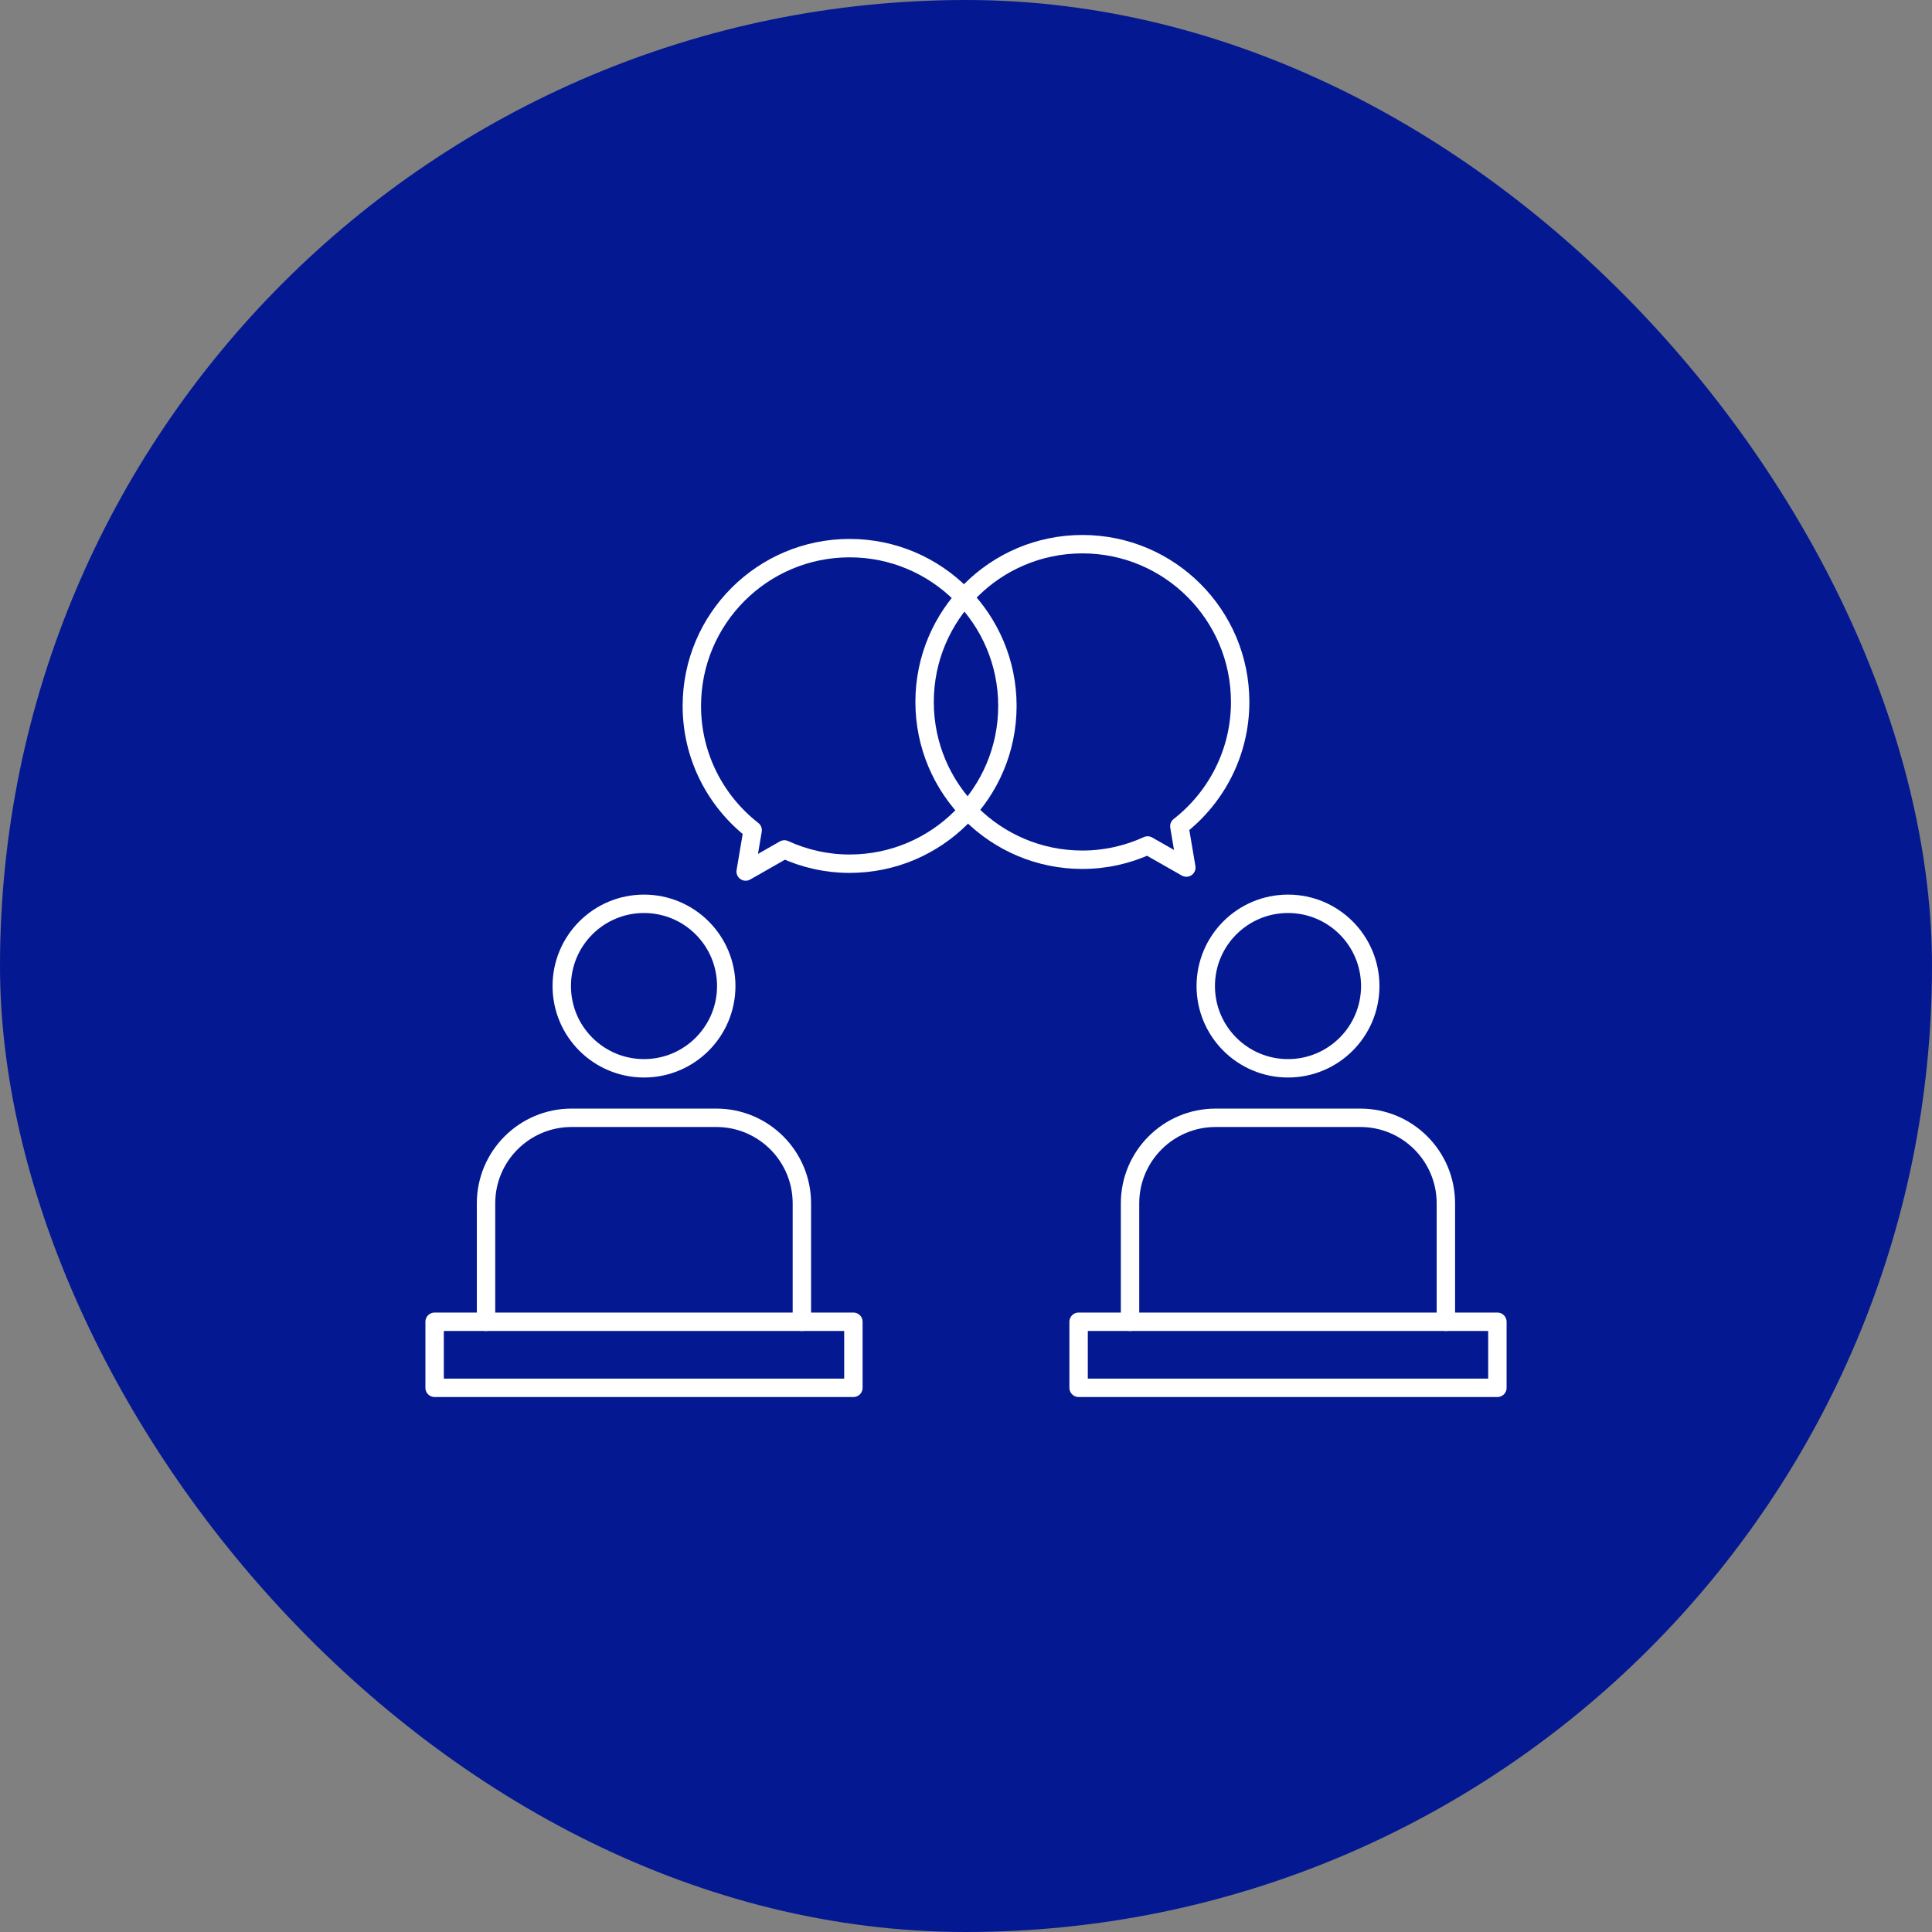
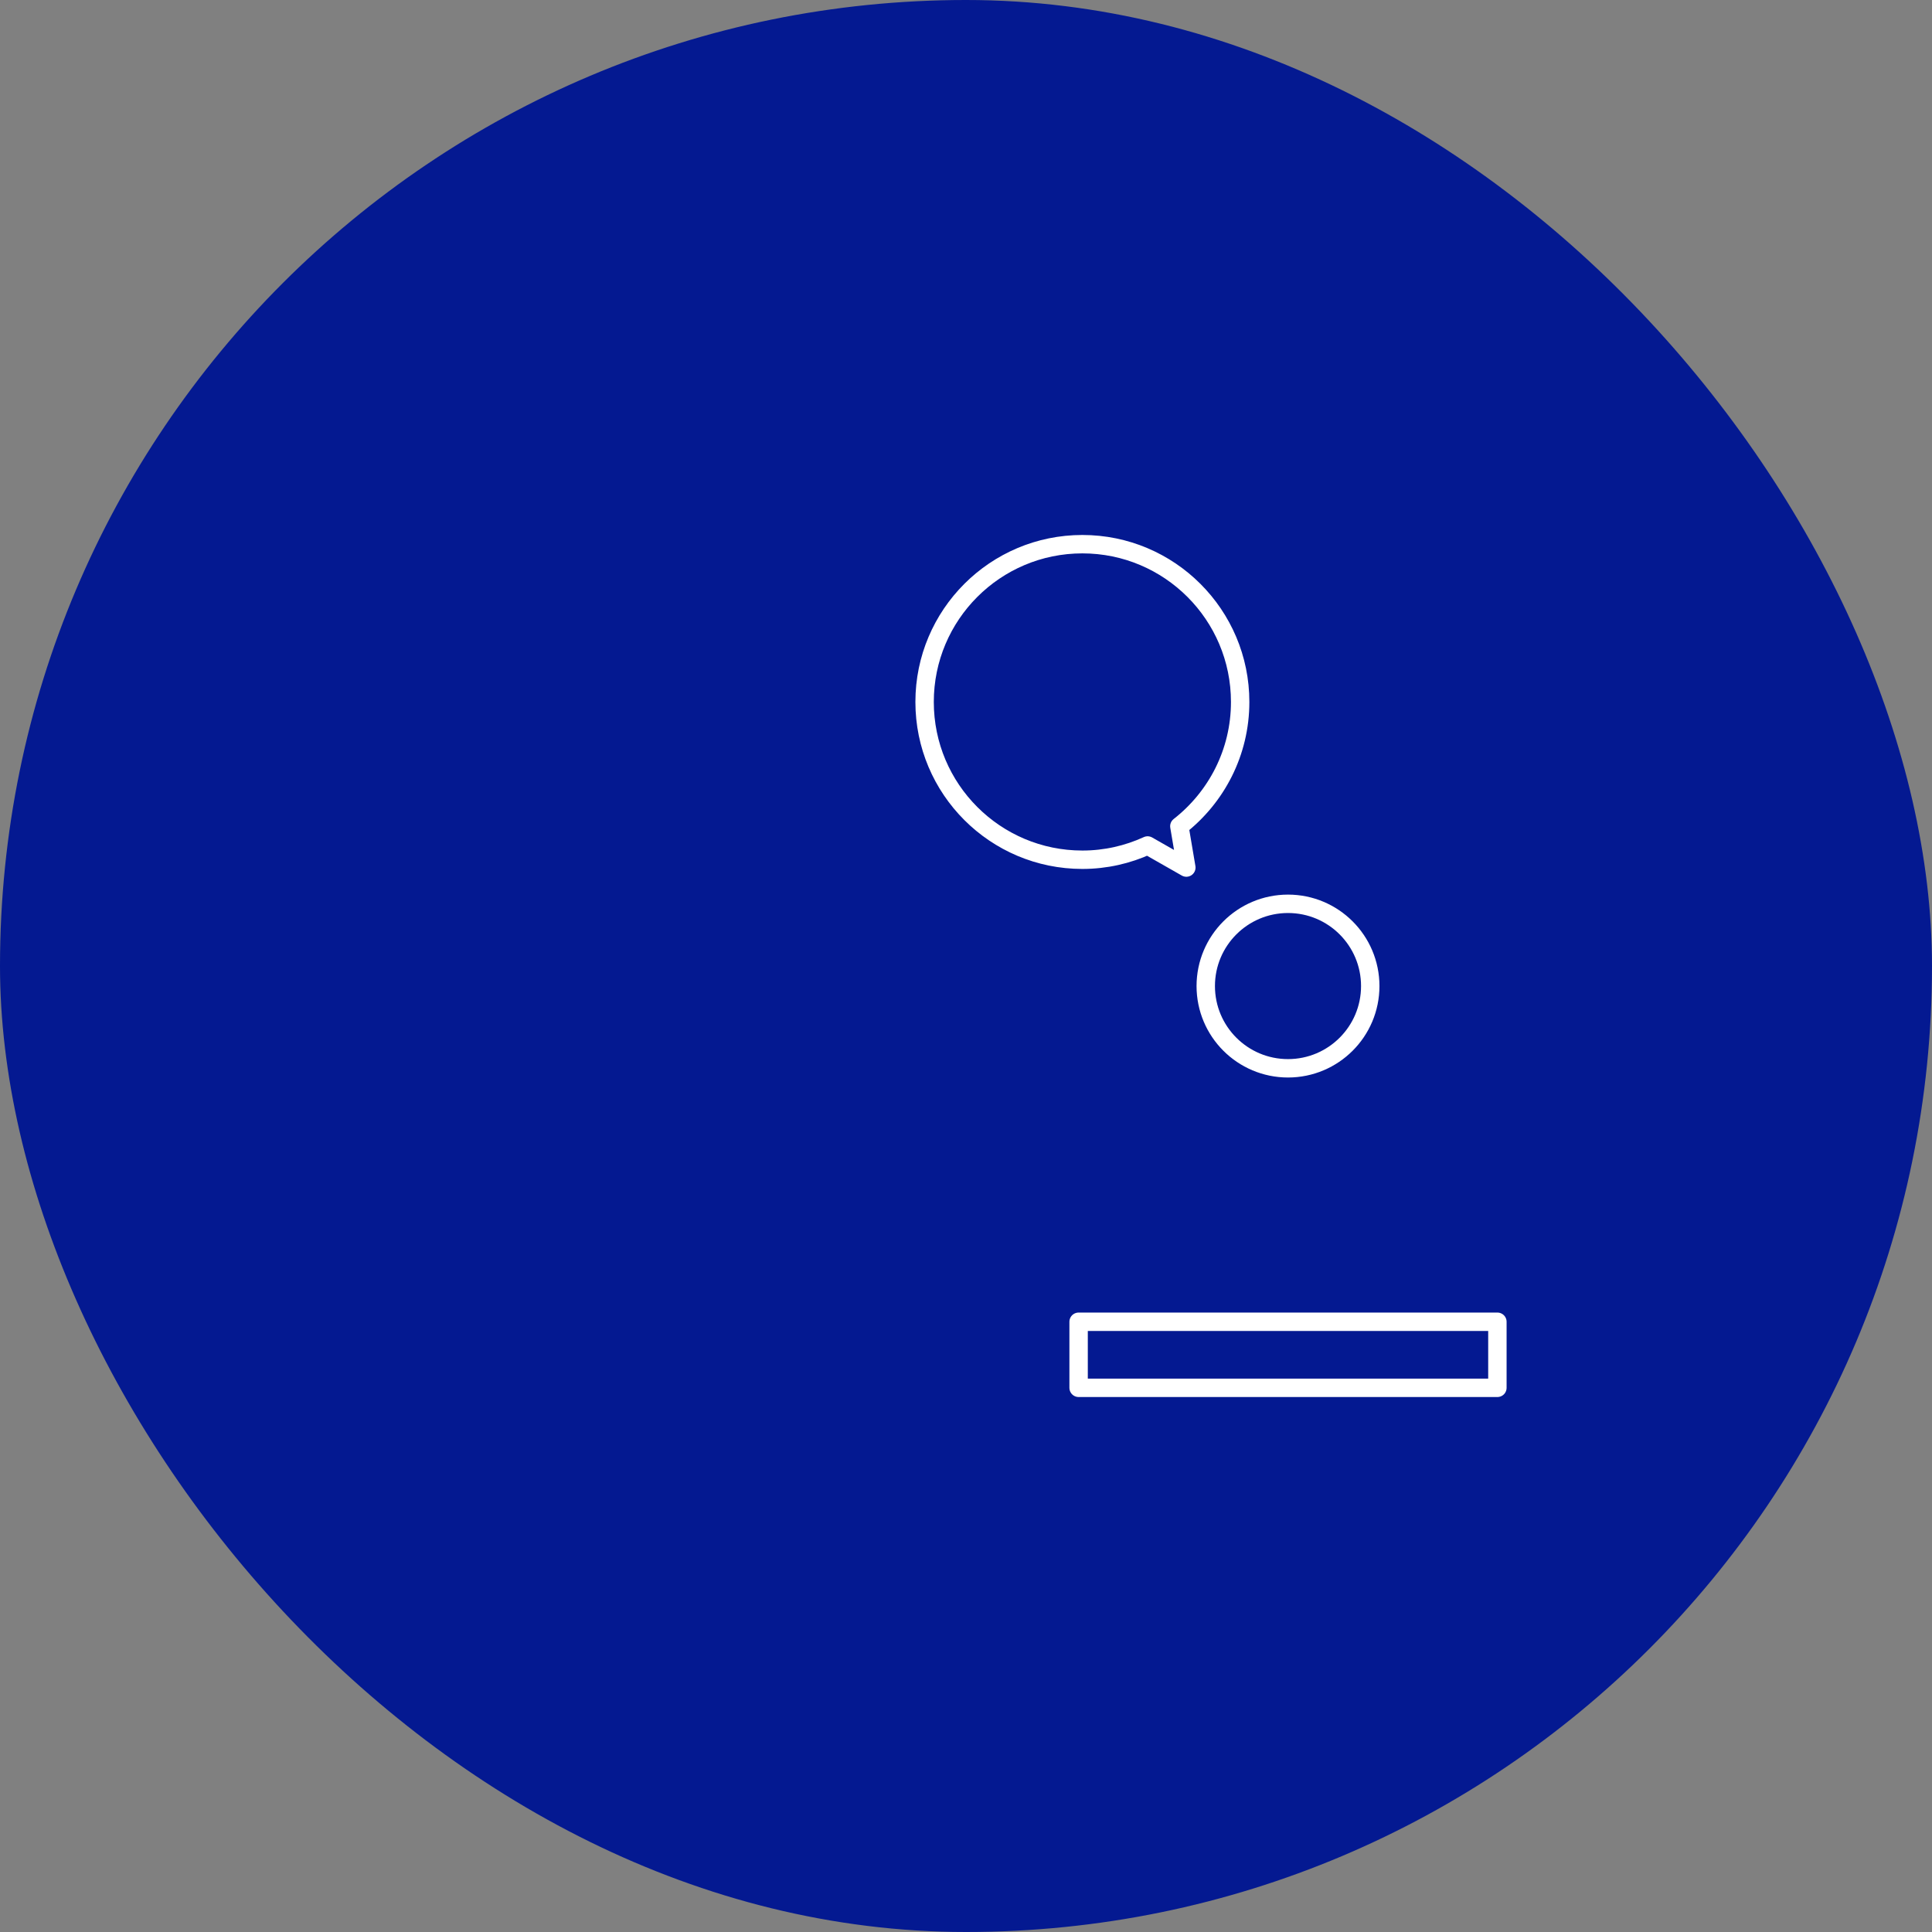
<svg xmlns="http://www.w3.org/2000/svg" id="_レイヤー_2" viewBox="0 0 210 210">
  <rect x="0" y="0" width="210" height="210" fill="#808080" stroke="none" />
  <defs>
    <style>.cls-1{fill:#041991;}.cls-2{fill:none;stroke:#fff;stroke-linecap:round;stroke-linejoin:round;stroke-width:2px;}</style>
  </defs>
  <g id="contents">
    <rect class="cls-1" x="0" y="0" width="210" height="210" rx="105" ry="105" />
-     <path class="cls-2" d="M92.35,59.58c-9.47,0-17.15,7.68-17.15,17.15,0,5.49,2.59,10.37,6.61,13.51l-.76,4.49,4.21-2.4c2.16.99,4.56,1.55,7.09,1.55,9.47,0,17.15-7.68,17.15-17.15s-7.68-17.15-17.15-17.15Z" />
    <path class="cls-2" d="M134.8,76.3c0-9.47-7.68-17.15-17.15-17.15s-17.15,7.68-17.15,17.15,7.68,17.15,17.15,17.15c2.53,0,4.93-.56,7.09-1.55l4.21,2.4-.76-4.49c4.02-3.14,6.61-8.02,6.61-13.51Z" />
-     <circle class="cls-2" cx="70" cy="107.18" r="8.94" />
-     <path class="cls-2" d="M87.16,143.67v-12.87c0-5.13-4.16-9.3-9.3-9.3h-15.73c-5.13,0-9.3,4.16-9.3,9.3v12.87" />
    <circle class="cls-2" cx="140" cy="107.18" r="8.94" />
-     <path class="cls-2" d="M157.16,143.67v-12.87c0-5.13-4.16-9.3-9.3-9.3h-15.73c-5.13,0-9.3,4.16-9.3,9.3v12.87" />
-     <rect class="cls-2" x="47.24" y="143.67" width="45.52" height="7.18" />
    <rect class="cls-2" x="117.24" y="143.67" width="45.52" height="7.18" />
  </g>
</svg>